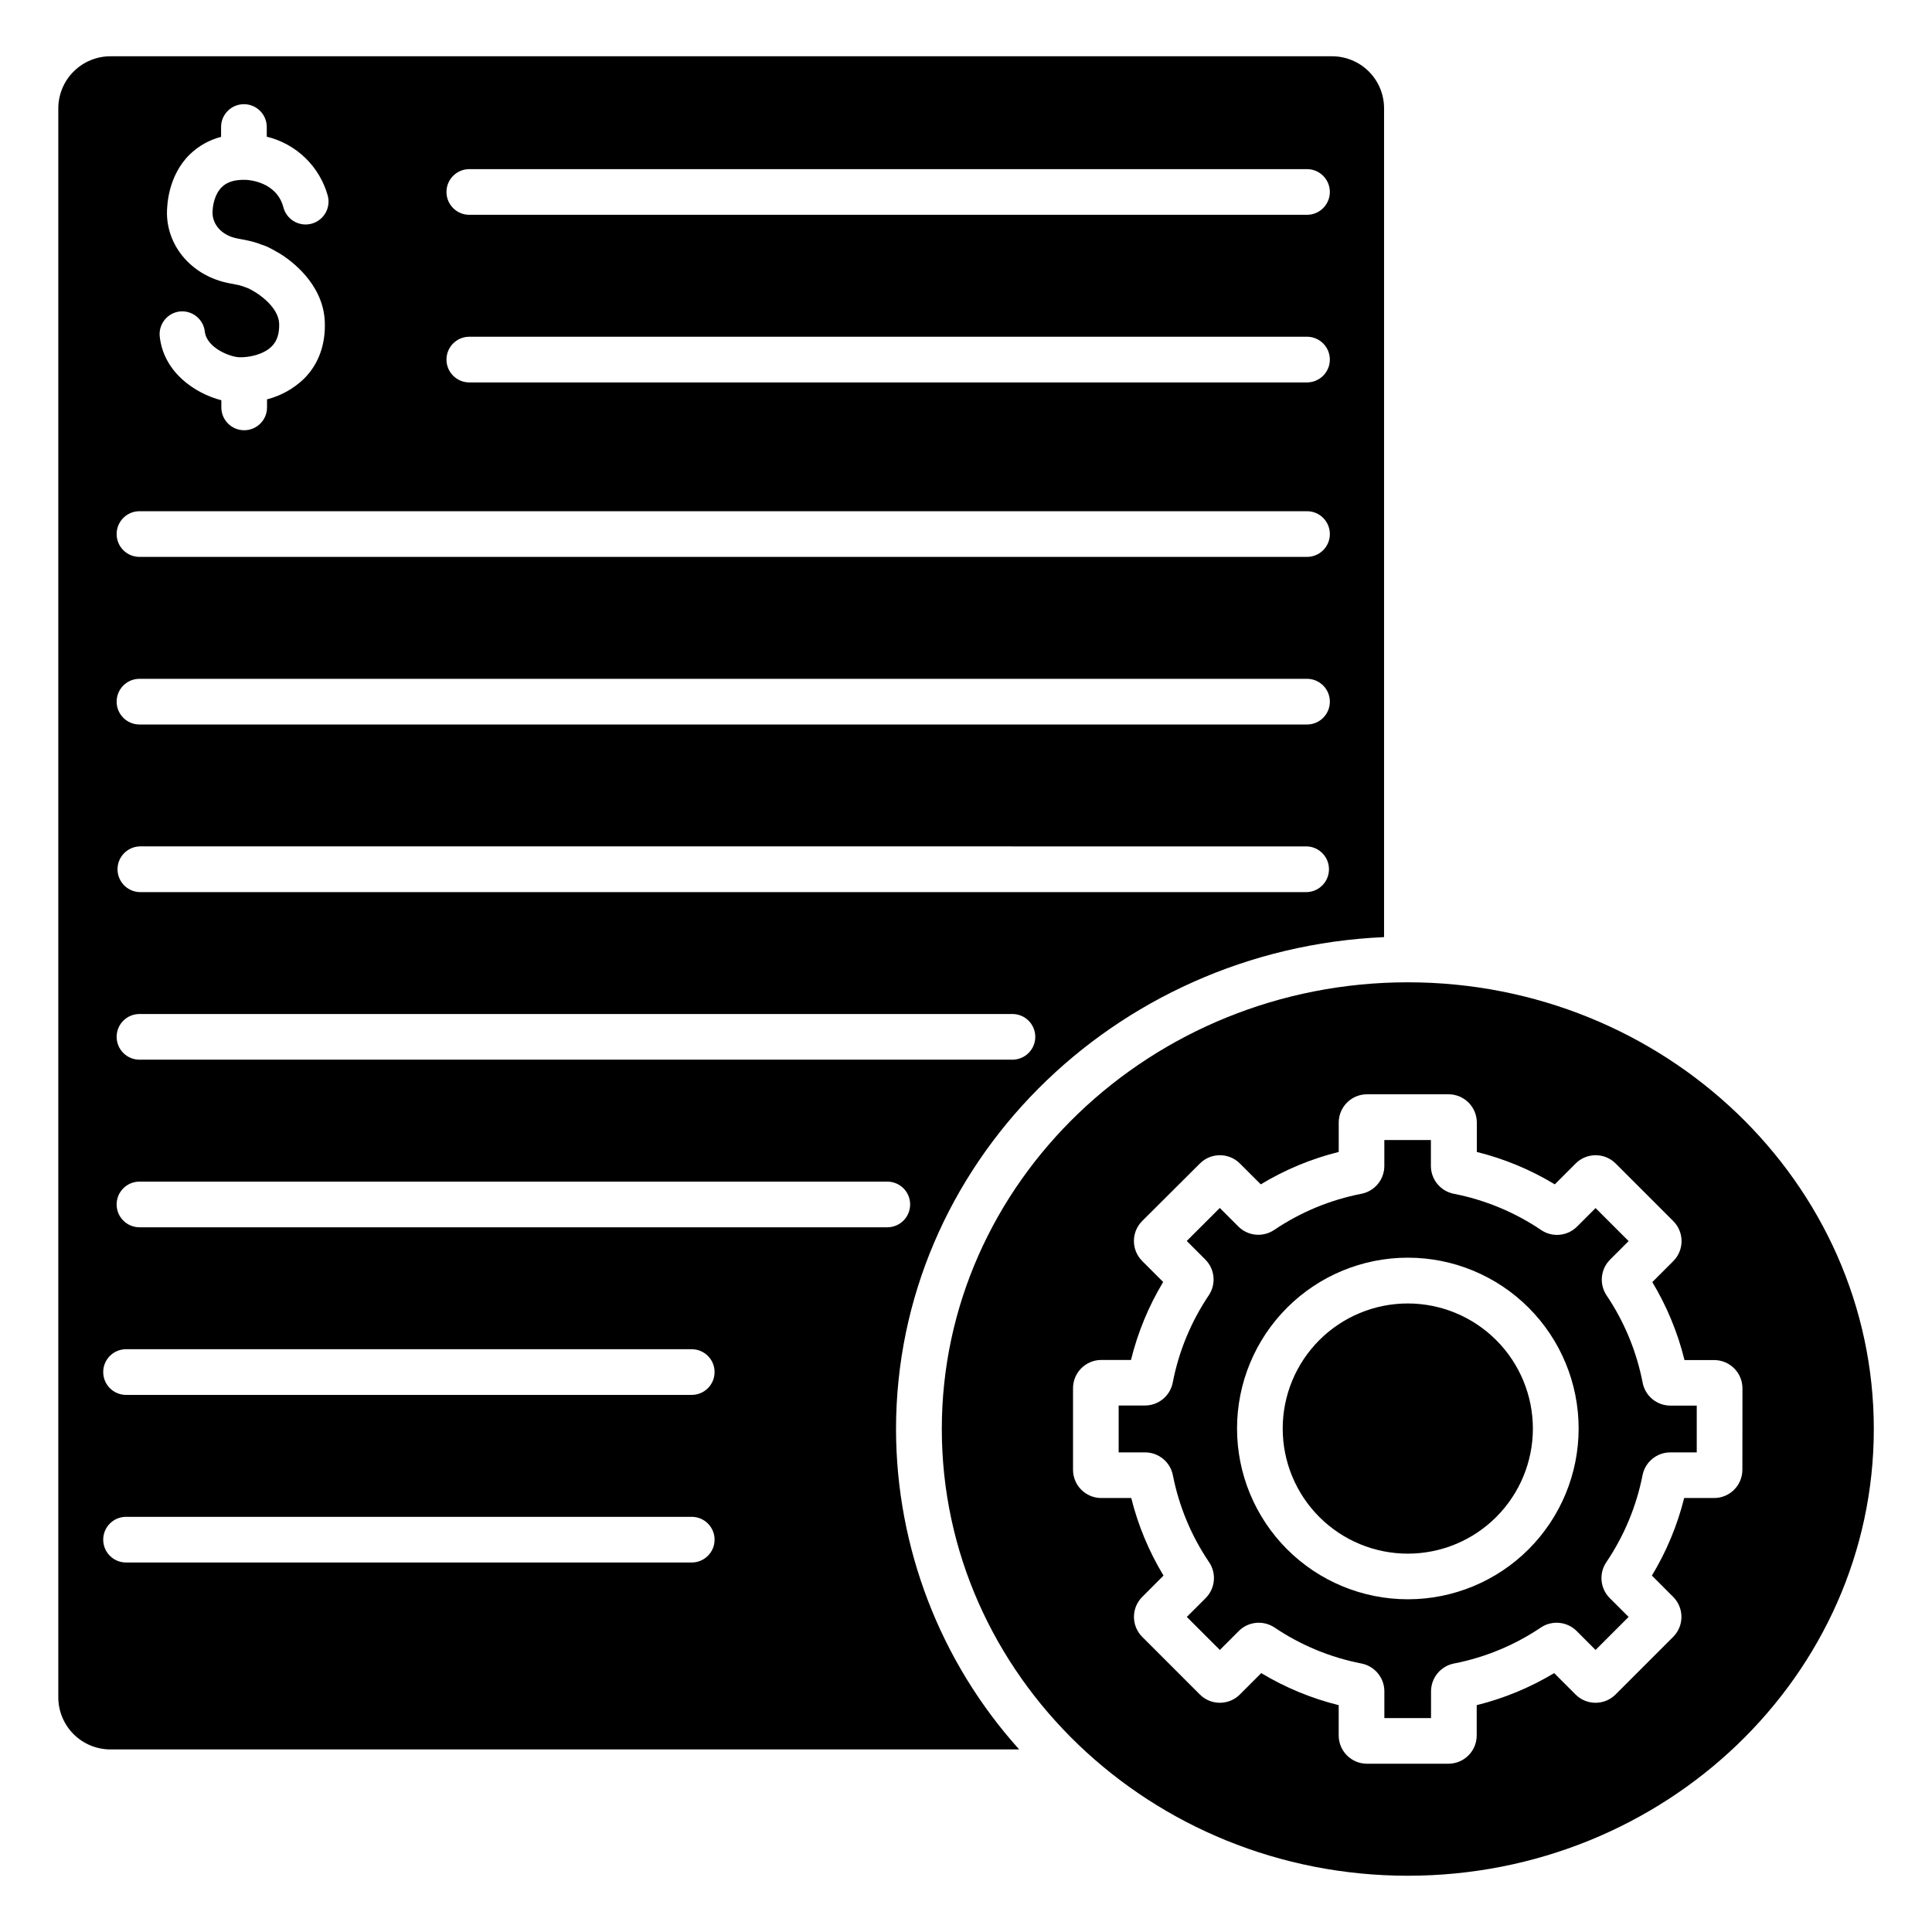
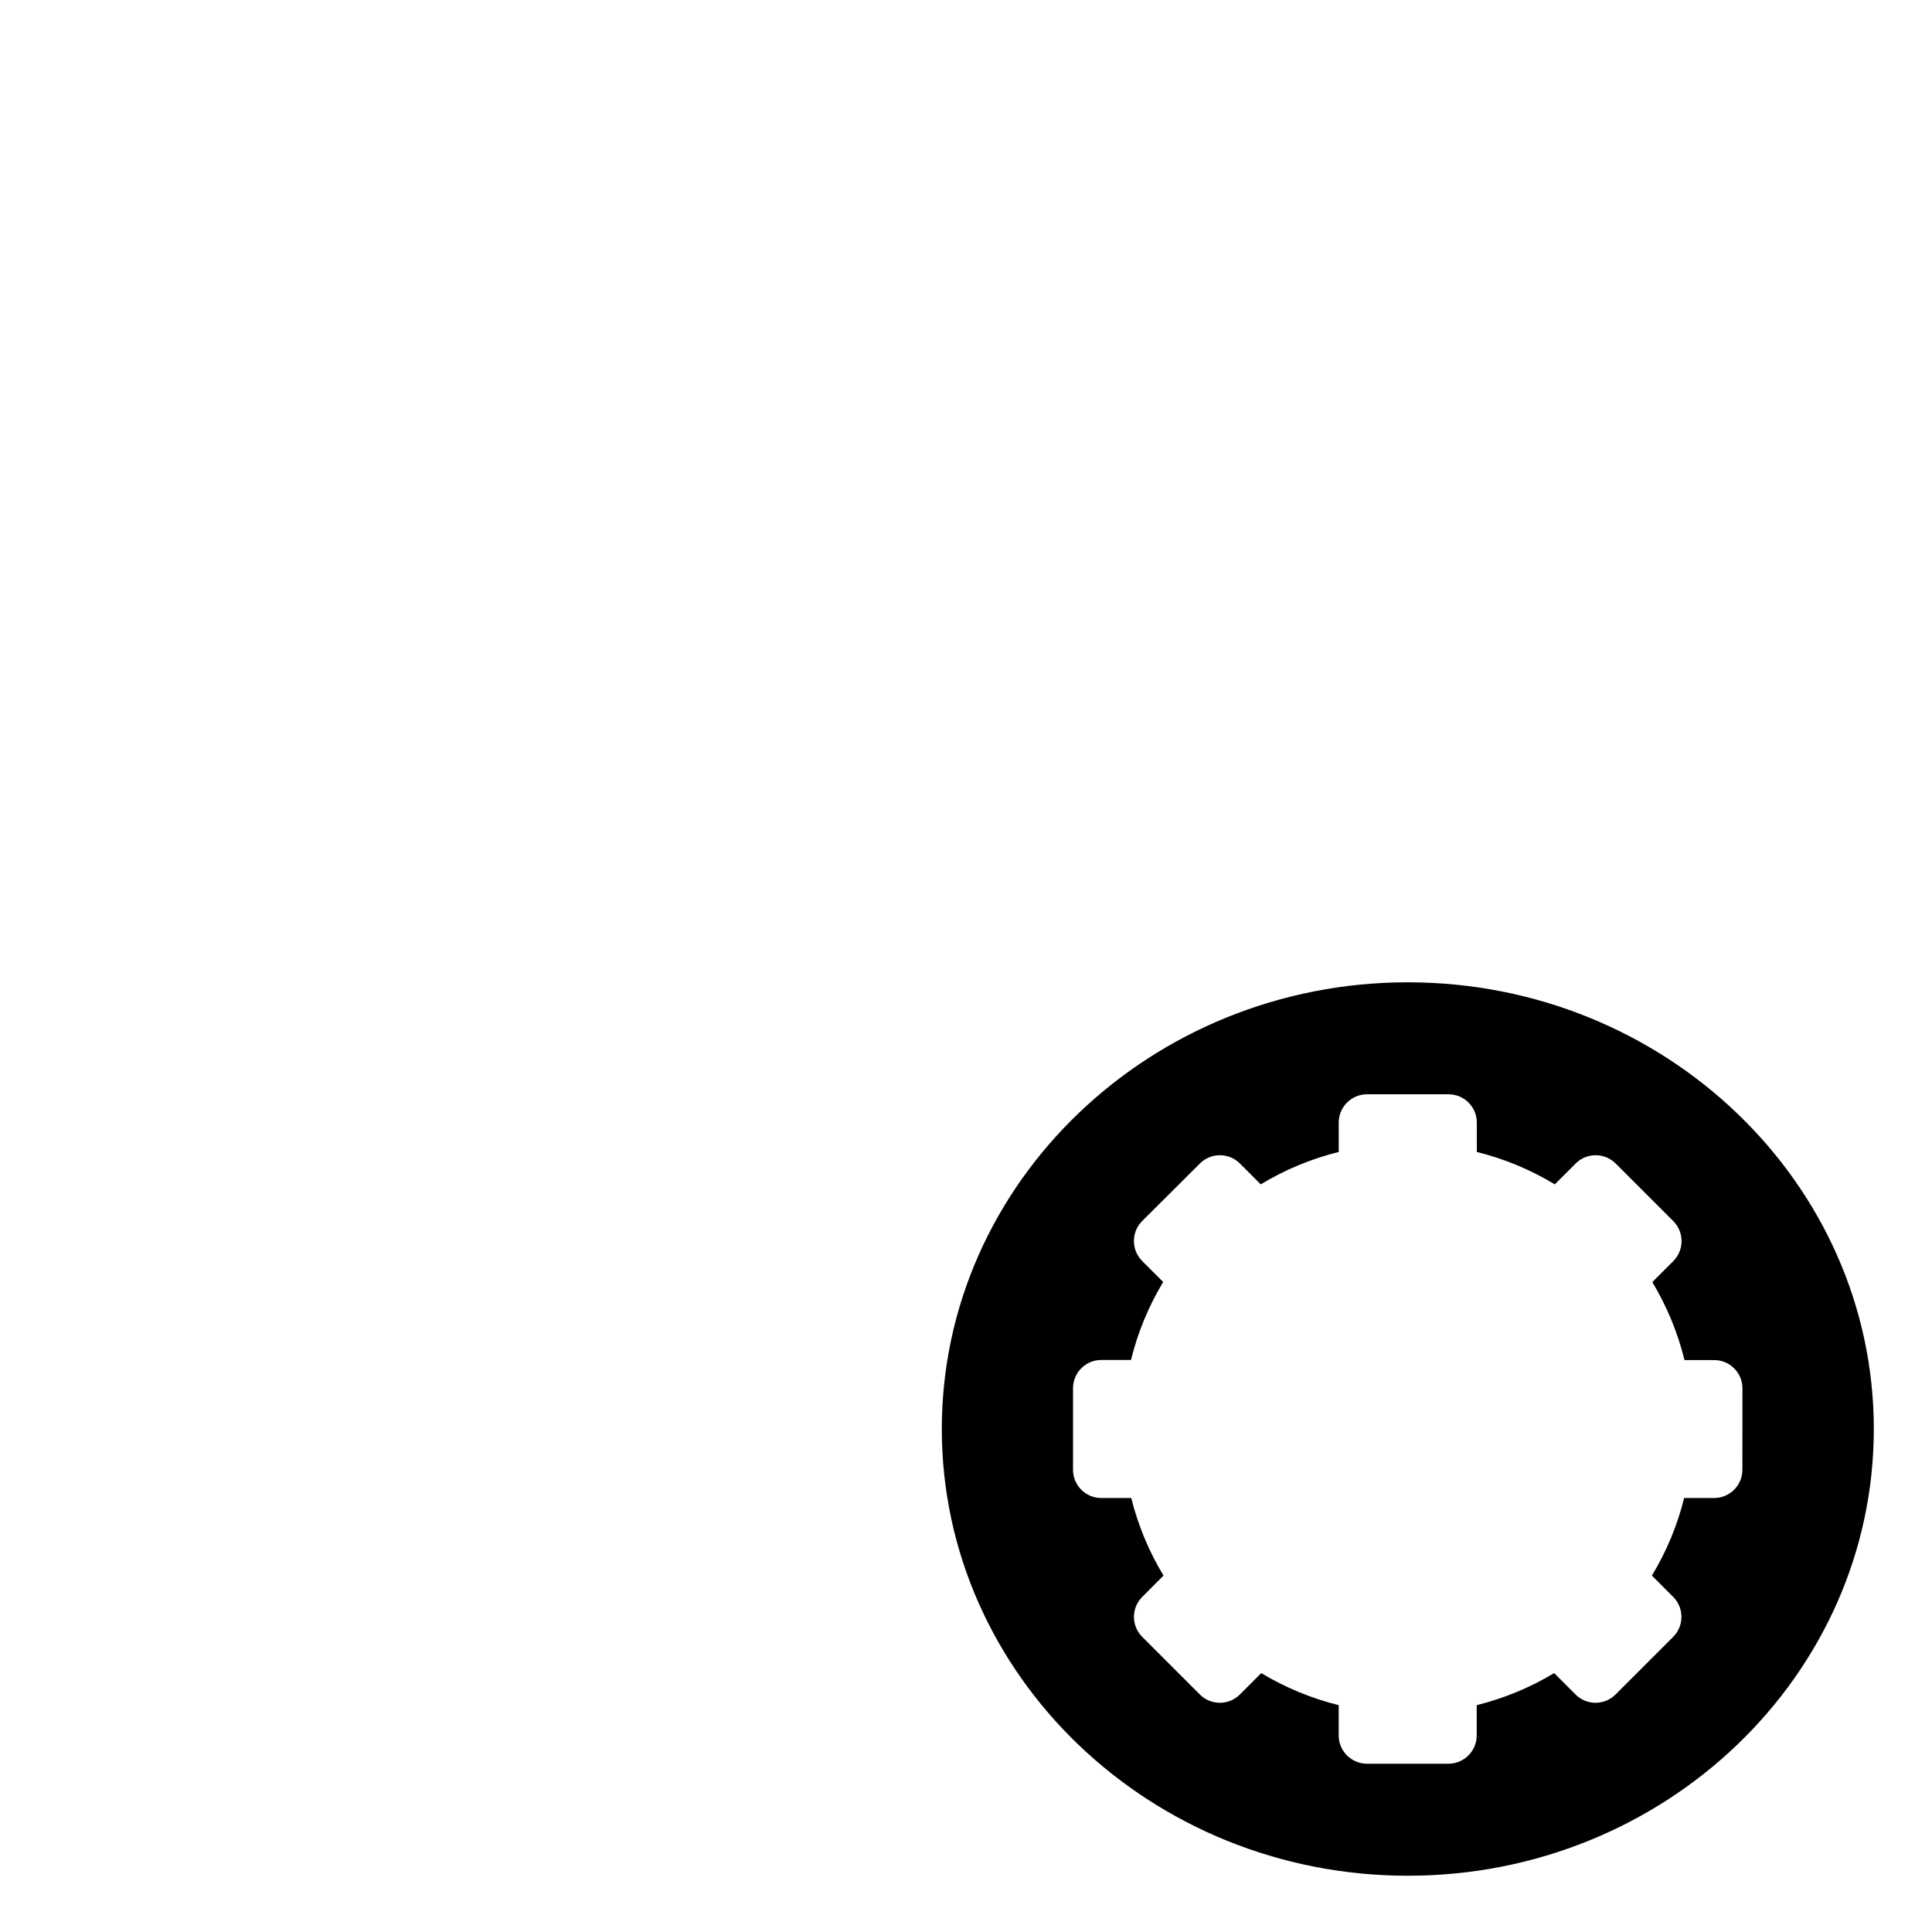
<svg xmlns="http://www.w3.org/2000/svg" fill="#000000" width="800px" height="800px" version="1.1" viewBox="144 144 512 512">
  <g>
-     <path d="m579.32 510.43c-1.602-8.273-4.852-16.141-9.555-23.133-1.996-2.973-1.613-6.941 0.914-9.477l4.922-4.922-8.758-8.746-4.922 4.922v-0.004c-2.543 2.535-6.519 2.914-9.496 0.906-6.992-4.727-14.867-7.996-23.152-9.613-3.516-0.691-6.055-3.769-6.07-7.352v-6.887h-12.34v6.887c-0.016 3.586-2.555 6.66-6.074 7.352-8.27 1.609-16.137 4.871-23.121 9.586-2.973 2.004-6.949 1.625-9.488-0.906l-4.922-4.922-8.758 8.746 4.922 4.922c2.531 2.535 2.914 6.504 0.918 9.477-4.703 6.992-7.953 14.859-9.555 23.133-0.68 3.523-3.762 6.07-7.352 6.074h-6.977v12.426h7.027c3.574 0.012 6.644 2.543 7.34 6.051 1.621 8.254 4.887 16.094 9.602 23.055 2.004 2.977 1.625 6.953-0.902 9.496l-5.008 5 8.758 8.758 5.019-5.027h-0.004c2.535-2.527 6.504-2.91 9.477-0.918 6.965 4.688 14.797 7.93 23.035 9.535 3.516 0.691 6.059 3.769 6.07 7.352v7.113h12.367v-7.113h0.004c0.012-3.582 2.555-6.66 6.07-7.352 8.234-1.602 16.066-4.844 23.027-9.535 2.973-1.992 6.945-1.609 9.484 0.918l5.019 5.027 8.758-8.758-5.008-5h-0.004c-2.527-2.543-2.906-6.519-0.902-9.496 4.711-6.961 7.977-14.801 9.602-23.055 0.695-3.508 3.766-6.039 7.34-6.051h7.027v-12.398h-6.977c-3.594 0.004-6.68-2.543-7.359-6.07zm-62.23 57.395c-12.004 0-23.516-4.766-32.004-13.254-8.488-8.492-13.258-20.004-13.258-32.008s4.769-23.52 13.258-32.008c8.488-8.488 20-13.258 32.004-13.258 12.008 0 23.52 4.769 32.008 13.258 8.488 8.488 13.258 20.004 13.258 32.008s-4.769 23.516-13.258 32.008c-8.488 8.488-20 13.254-32.008 13.254z" />
-     <path d="m517.09 489.43c-8.793 0-17.227 3.488-23.445 9.703-6.219 6.219-9.711 14.648-9.715 23.441 0 8.793 3.488 17.227 9.707 23.445 6.215 6.219 14.648 9.711 23.441 9.715 8.793 0 17.227-3.492 23.441-9.711 6.219-6.215 9.711-14.648 9.711-23.441-0.008-8.789-3.5-17.215-9.715-23.43-6.211-6.215-14.637-9.711-23.426-9.723z" />
-     <path d="m510.79 392.35v-219.66c0-3.676-1.469-7.195-4.074-9.781-2.609-2.586-6.141-4.023-9.812-3.996h-323.56c-3.672-0.02-7.199 1.422-9.805 4.008-2.606 2.582-4.078 6.098-4.09 9.77v421.15c0.012 3.668 1.484 7.184 4.09 9.77 2.606 2.582 6.133 4.023 9.805 4.008h240.75c-20.961-23.289-32.582-53.492-32.641-84.824 0-70.031 57.465-127.28 129.34-130.45zm-242.42-203.53h222c3.34 0 6.051 2.711 6.051 6.055 0 3.34-2.711 6.051-6.051 6.051h-222c-3.34 0-6.051-2.711-6.051-6.051 0-3.344 2.711-6.055 6.051-6.055zm0 44.418h222c3.34 0 6.051 2.711 6.051 6.055 0 3.34-2.711 6.051-6.051 6.051h-222c-3.34 0-6.051-2.711-6.051-6.051 0-3.344 2.711-6.055 6.051-6.055zm-76.754-6.691h0.004c3.309-0.359 6.289 2.023 6.66 5.336 0.48 4.25 6.562 6.68 9.062 6.789 2.676 0.109 6.535-0.738 8.668-2.875 1.418-1.406 2.047-3.387 1.969-6.043-0.195-4.496-5.629-7.871-6.25-8.277l-0.188-0.109-0.641-0.375c-0.324-0.188-0.473-0.277-0.984-0.531l-1.238-0.473-0.246-0.098c-0.395-0.129-0.816-0.254-1.121-0.324l-2.609-0.512c-9.566-1.852-16.324-9.438-16.461-18.449 0-2.262 0.316-10.086 6.109-15.742l0.004 0.004c2.305-2.219 5.141-3.801 8.234-4.598v-2.606c0-3.344 2.711-6.051 6.055-6.051 3.34 0 6.051 2.707 6.051 6.051v2.559c3.859 0.938 7.398 2.894 10.246 5.66 2.848 2.769 4.902 6.25 5.949 10.082 0.801 3.262-1.195 6.551-4.457 7.352-3.262 0.797-6.551-1.195-7.352-4.457-1.82-6.672-9.055-7.152-9.84-7.191-2.953-0.117-5.019 0.512-6.453 1.91-1.859 1.812-2.488 4.84-2.461 6.887 0 2.727 2.117 5.902 6.652 6.75l2.59 0.5c0.707 0.137 1.477 0.355 2.262 0.59 0.422 0.129 0.848 0.277 1.25 0.441l1.043 0.355c0.418 0.16 0.828 0.348 1.23 0.551 0.809 0.402 1.055 0.551 1.586 0.855l0.602 0.344 0.418 0.219c2.746 1.664 11.672 7.871 12.113 18.145 0.246 6.062-1.645 11.285-5.473 15.113h0.004c-2.75 2.656-6.141 4.555-9.84 5.5v2.137c0 3.344-2.711 6.051-6.055 6.051-3.34 0-6.051-2.707-6.051-6.051v-1.898c-7.074-1.84-15.273-7.43-16.324-16.867-0.359-3.277 1.977-6.234 5.246-6.652zm-10.652 52.93h309.41c3.34 0 6.051 2.711 6.051 6.055 0 3.34-2.711 6.051-6.051 6.051h-309.41c-3.344 0-6.055-2.711-6.055-6.051 0-3.344 2.711-6.055 6.055-6.055zm0 44.418h309.41c3.34 0 6.051 2.711 6.051 6.055 0 3.34-2.711 6.051-6.051 6.051h-309.41c-3.344 0-6.055-2.711-6.055-6.051 0-3.344 2.711-6.055 6.055-6.055zm0 44.406 309.41 0.004c3.25 0.129 5.816 2.805 5.816 6.055 0 3.254-2.566 5.926-5.816 6.059h-309.41c-3.25-0.133-5.82-2.805-5.82-6.059 0-3.25 2.57-5.926 5.82-6.055zm0 44.418 231.34 0.004c3.344 0 6.055 2.707 6.055 6.051s-2.711 6.051-6.055 6.051h-231.34c-3.344 0-6.055-2.707-6.055-6.051s2.711-6.051 6.055-6.051zm146.35 145.36h-149.91c-3.344 0-6.051-2.707-6.051-6.051s2.707-6.051 6.051-6.051h149.91c3.344 0 6.055 2.707 6.055 6.051s-2.711 6.051-6.055 6.051zm0-44.418h-149.91c-3.344 0-6.051-2.707-6.051-6.051s2.707-6.051 6.051-6.051h149.91c3.344 0 6.055 2.707 6.055 6.051s-2.711 6.051-6.055 6.051zm-146.35-44.418c-3.344 0-6.055-2.707-6.055-6.051s2.711-6.051 6.055-6.051h198.18c3.344 0 6.051 2.707 6.051 6.051s-2.707 6.051-6.051 6.051z" />
    <path d="m517.09 404.32c-68.102 0-123.5 53.137-123.5 118.38 0.004 65.242 55.363 118.39 123.5 118.39s123.49-53.137 123.49-118.39c0-65.246-55.438-118.38-123.49-118.38zm88.66 129.18c0 4.133-3.352 7.488-7.488 7.488h-7.941c-1.801 7.242-4.684 14.172-8.551 20.555l5.637 5.648c2.926 2.926 2.926 7.668 0 10.598l-15.27 15.27c-2.93 2.926-7.672 2.926-10.598 0l-5.668-5.668c-6.383 3.84-13.301 6.699-20.527 8.492v8.031c-0.004 4.137-3.359 7.488-7.496 7.488h-21.582c-4.137 0-7.492-3.352-7.496-7.488v-8.031c-7.227-1.793-14.145-4.652-20.527-8.492l-5.668 5.668c-2.926 2.926-7.668 2.926-10.598 0l-15.273-15.273 0.004 0.004c-2.926-2.93-2.926-7.672 0-10.598l5.637-5.648c-3.863-6.387-6.746-13.316-8.551-20.555h-7.941c-4.137 0-7.488-3.356-7.488-7.488v-21.602c0-4.137 3.352-7.492 7.488-7.496h7.871c1.789-7.277 4.668-14.246 8.531-20.664l-5.559-5.559v-0.004c-2.926-2.926-2.926-7.668 0-10.598l15.293-15.242c2.926-2.922 7.668-2.922 10.598 0l5.531 5.531h-0.004c6.418-3.887 13.383-6.781 20.664-8.59v-7.793c0.008-4.137 3.363-7.488 7.5-7.488h21.598c4.137 0 7.492 3.352 7.5 7.488v7.793c7.281 1.809 14.246 4.703 20.664 8.59l5.531-5.531h-0.004c2.93-2.922 7.672-2.922 10.598 0l15.273 15.273c2.926 2.926 2.926 7.672 0 10.598l-5.559 5.559c3.863 6.422 6.742 13.387 8.531 20.664h7.871c4.137 0.008 7.488 3.363 7.488 7.5z" />
  </g>
</svg>